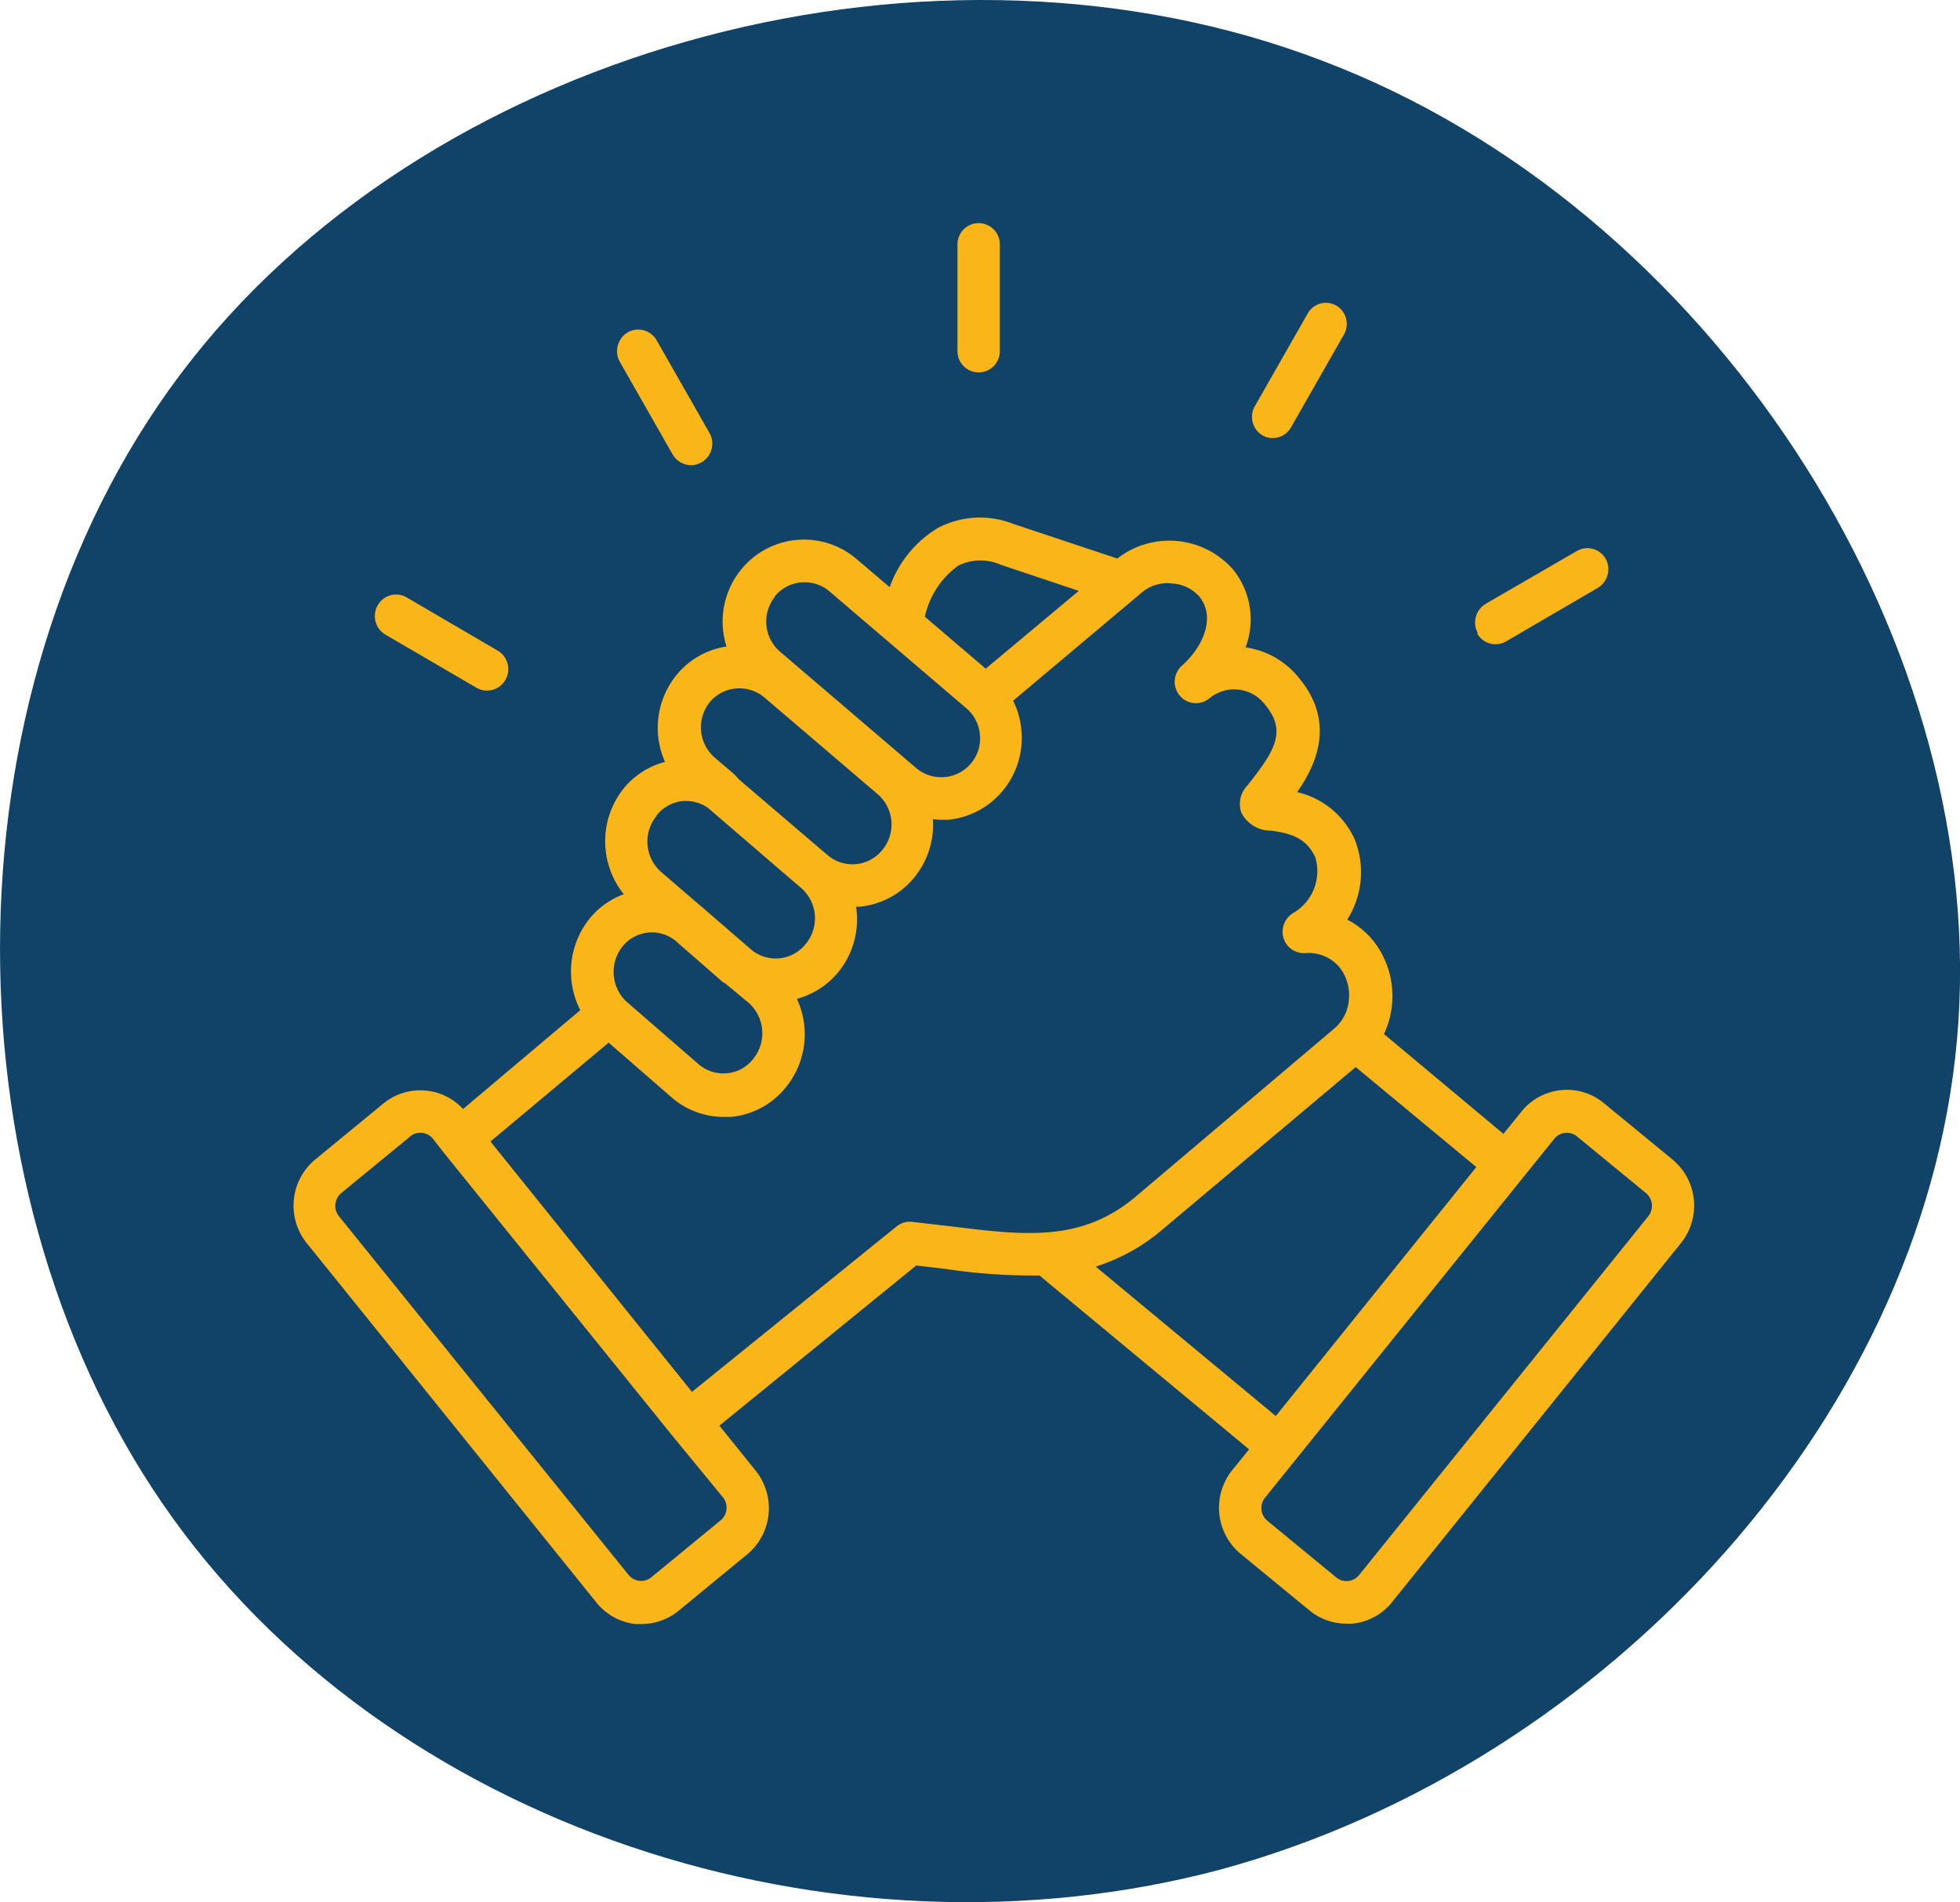
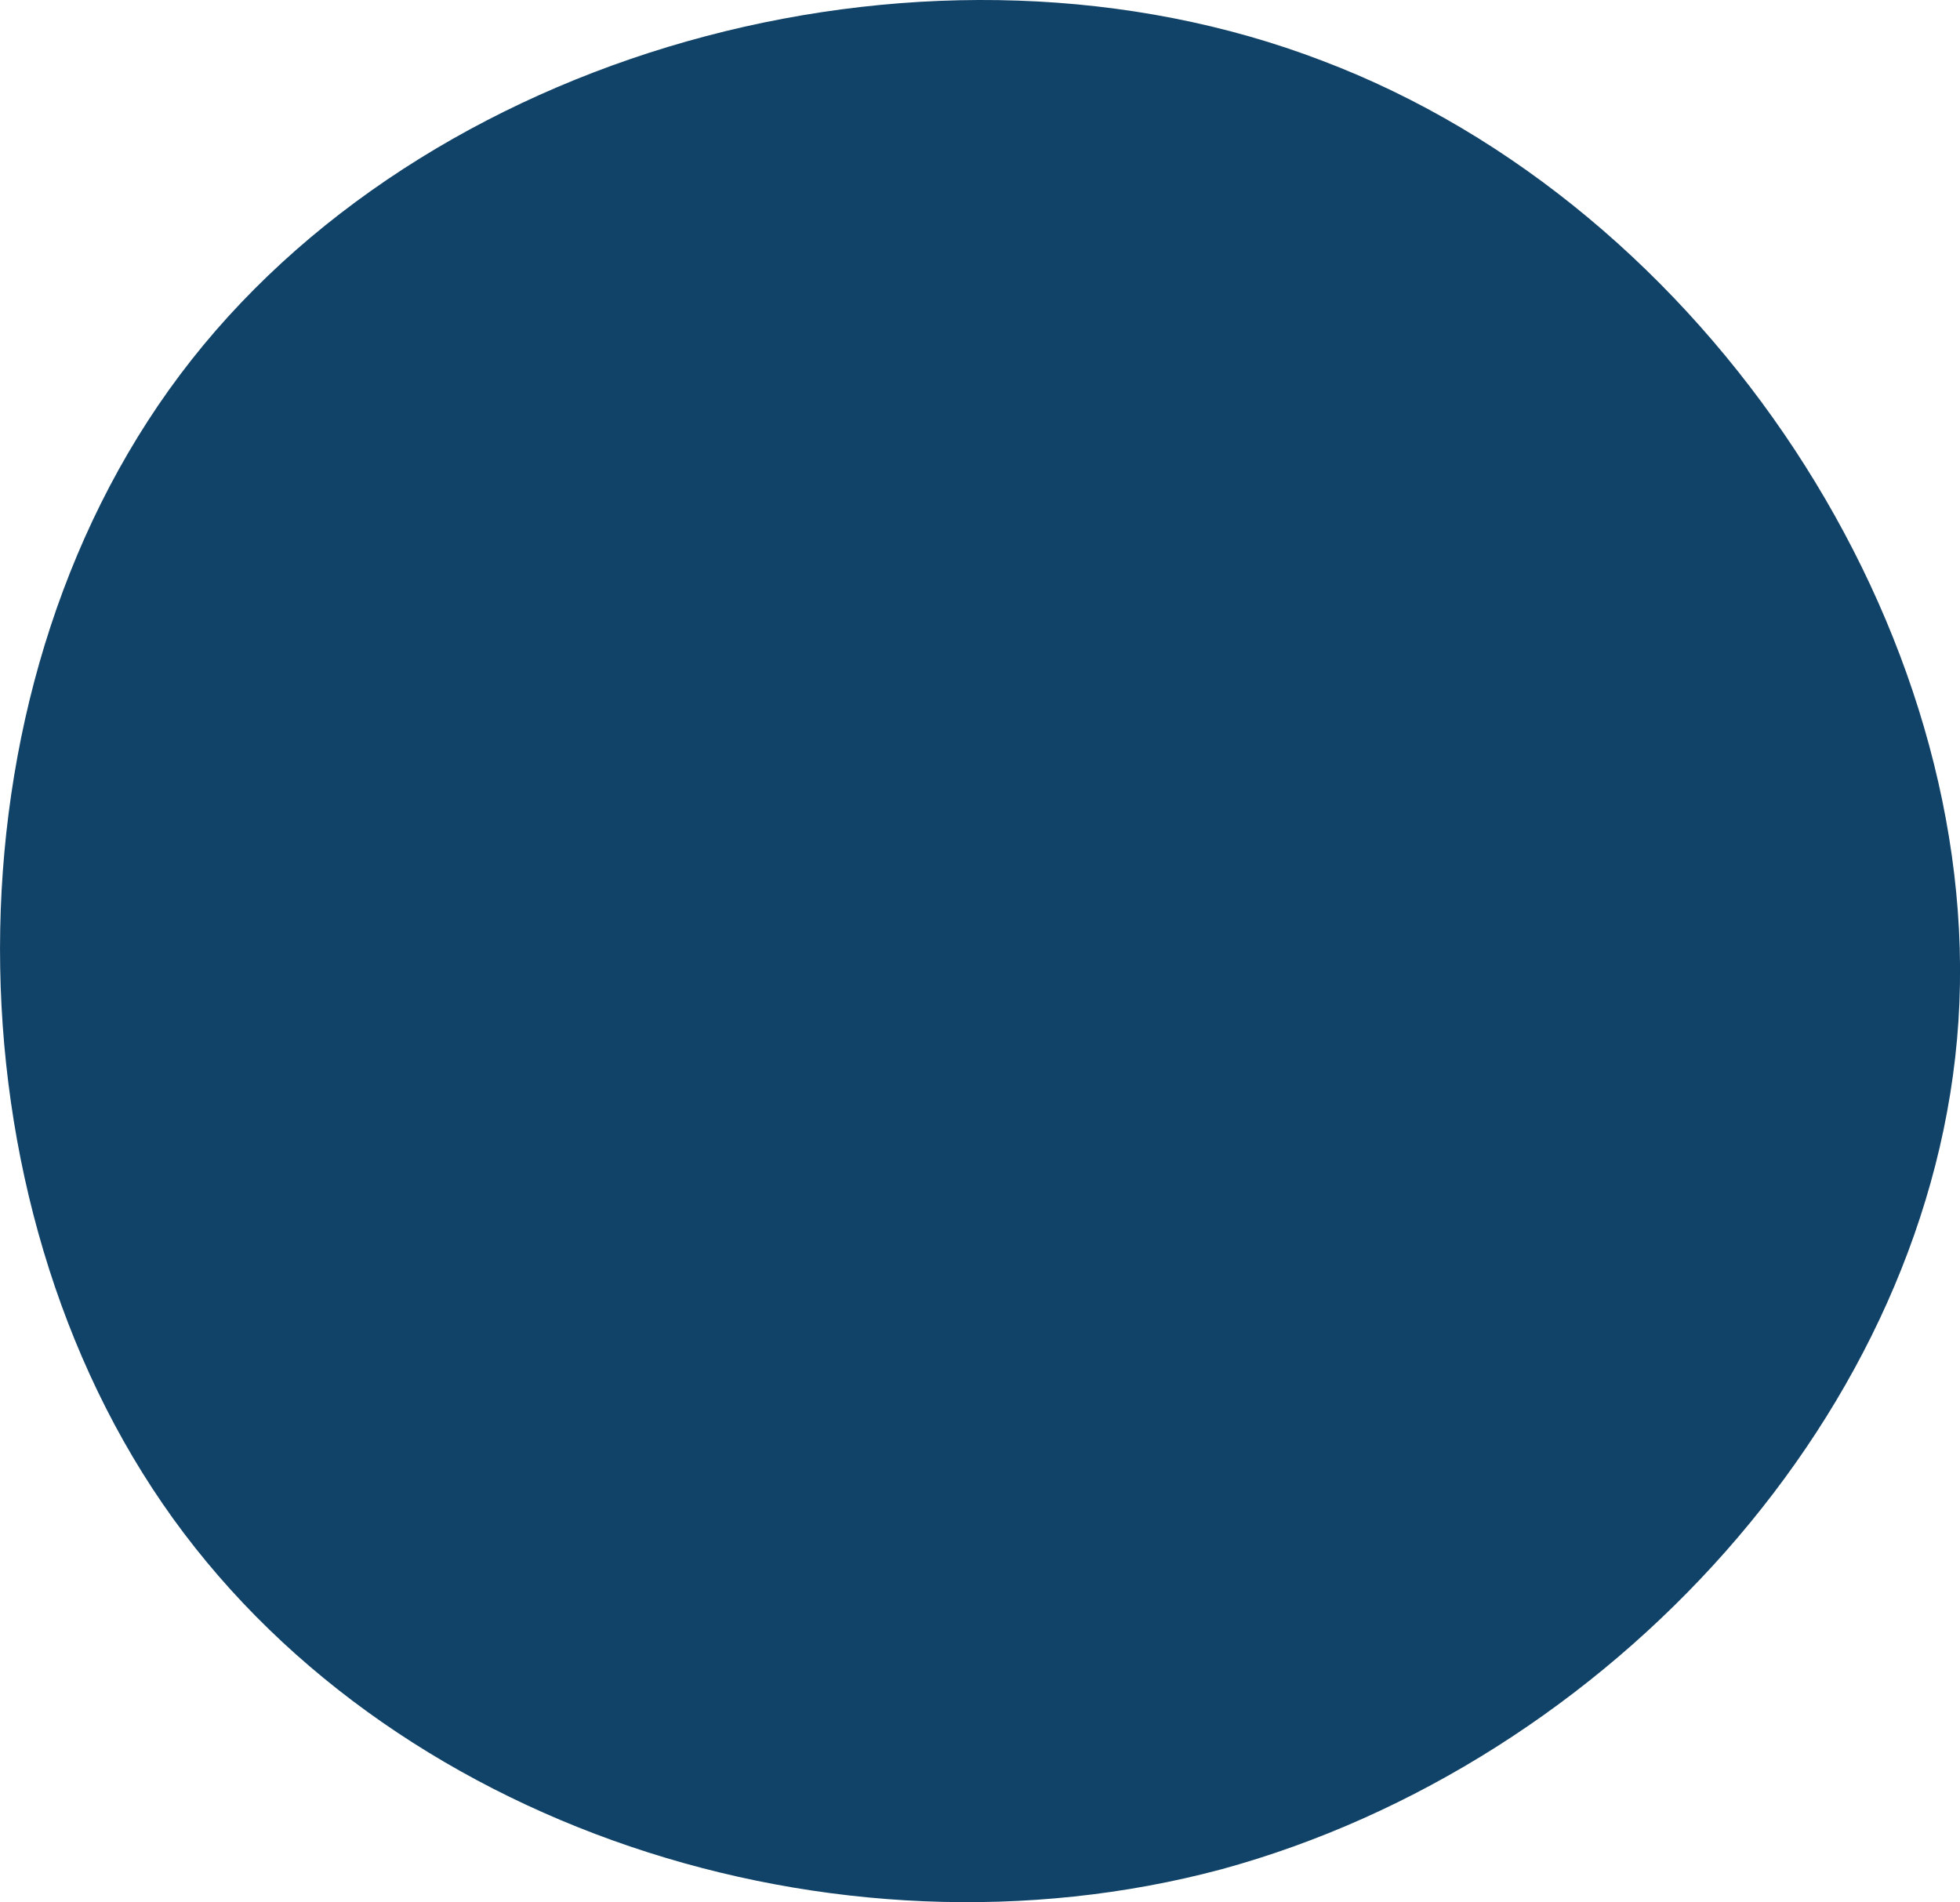
<svg xmlns="http://www.w3.org/2000/svg" viewBox="0 0 138.79 134.69">
  <defs>
    <style>.cls-1{fill:#114267;}.cls-2{fill:#fab518;}</style>
  </defs>
  <g id="Livello_2" data-name="Livello 2">
    <g id="Livello_1-2" data-name="Livello 1">
      <g id="Livello_2-2" data-name="Livello 2">
        <g id="Livello_1-2-2" data-name="Livello 1-2">
          <path class="cls-1" d="M93.63,4.3c27.37,10.37,46.84,40.43,45.05,68s-24.78,52.57-52.17,60.06c-27.42,7.34-59.28-3-75-25.89s-15.62-58.59,2.06-81S66.33-6.16,93.63,4.3Z" />
        </g>
      </g>
-       <path class="cls-2" d="M118.45,82.12l-4.87-4a4.12,4.12,0,0,0-5.85.6l-1.27,1.57L98,73.22a6.32,6.32,0,0,0-.77-6.62,5.8,5.8,0,0,0-1.83-1.48,6.26,6.26,0,0,0,.52-5.7,5.93,5.93,0,0,0-4.07-3.33c1.41-2,2.71-5,.12-8.1a5.9,5.9,0,0,0-3.77-2.15,5.62,5.62,0,0,0-.84-5.46,6,6,0,0,0-8.24-.83L71.76,37.1a6.42,6.42,0,0,0-5.34.28A8,8,0,0,0,63,41.58l-2.35-2a5.73,5.73,0,0,0-8.12.69,5.85,5.85,0,0,0-1.34,4.25,6.69,6.69,0,0,0,.25,1.26,5.65,5.65,0,0,0-3.52,2,5.92,5.92,0,0,0-.83,6.17,5.63,5.63,0,0,0-2.92,1.87,6,6,0,0,0,0,7.5,5.63,5.63,0,0,0-2.4,1.7,6,6,0,0,0-.68,6.51l-8.3,7a4.12,4.12,0,0,0-5.64-.39l-4.87,4A4.24,4.24,0,0,0,21.7,88l20.48,25.41A4.14,4.14,0,0,0,45,115l.43,0a4.14,4.14,0,0,0,2.62-.94l4.87-4h0a4.25,4.25,0,0,0,.59-5.92l-2.57-3.19L64.88,89.61l2.11.25a41.73,41.73,0,0,0,6.62.46l14.84,12.31-1.2,1.48a4.25,4.25,0,0,0,.6,5.92l4.87,4a4.07,4.07,0,0,0,2.62.94,3.1,3.1,0,0,0,.43,0,4.08,4.08,0,0,0,2.8-1.52L119.05,88A4.24,4.24,0,0,0,118.45,82.12ZM67.86,40.05a3.55,3.55,0,0,1,3-.06l5.53,1.85L69.8,47.35l-4.31-3.68A6.06,6.06,0,0,1,67.86,40.05Zm-13,2.18a2.73,2.73,0,0,1,2.11-1,2.7,2.7,0,0,1,1.78.66l9.64,8.23a2.79,2.79,0,0,1,1,1.9,2.75,2.75,0,0,1-4.52,2.36l-9.64-8.24h0a2.82,2.82,0,0,1-.33-3.92Zm-4.6,7.49a2.74,2.74,0,0,1,3.87-.33l8,6.83a2.83,2.83,0,0,1,.32,4,2.71,2.71,0,0,1-3.86.32l-.39-.33-5.85-5L52,54.83l-1.36-1.16A2.84,2.84,0,0,1,50.26,49.72Zm-3.75,8a2.71,2.71,0,0,1,1.86-1h.23a2.67,2.67,0,0,1,1.56.51l6.08,5.23.47.4a2.85,2.85,0,0,1,.33,4,2.72,2.72,0,0,1-1.86,1,2.69,2.69,0,0,1-2-.63l-3.34-2.89c-.08-.08-.17-.14-.25-.21l-2.79-2.4h0A2.87,2.87,0,0,1,46.51,57.75ZM44.1,67a2.66,2.66,0,0,1,3.7-.41l3.44,3,.06,0L53,71a2.88,2.88,0,0,1,.32,4,2.63,2.63,0,0,1-1.85,1,2.71,2.71,0,0,1-2-.64l-5.08-4.41A2.88,2.88,0,0,1,44.1,67ZM51,107.68h0l-4.87,4a1.12,1.12,0,0,1-.84.26,1.17,1.17,0,0,1-.78-.42L24,86.12a1.17,1.17,0,0,1,.17-1.64l4.87-4a1.11,1.11,0,0,1,.72-.27,1.16,1.16,0,0,1,.9.43l.78,1h0l16.15,20h0L51.17,106A1.17,1.17,0,0,1,51,107.68ZM67.35,86.84l-2.78-.32a1.49,1.49,0,0,0-1.09.33L49,98.56,34.73,80.83l8.37-7,4.45,3.87a5.63,5.63,0,0,0,3.7,1.39l.48,0A5.62,5.62,0,0,0,55.64,77a5.94,5.94,0,0,0,.79-6.27,5.73,5.73,0,0,0,2.91-1.87,5.9,5.9,0,0,0,1.28-4.65h.18a5.69,5.69,0,0,0,3.92-2.05A5.9,5.9,0,0,0,66.06,58a4.93,4.93,0,0,0,.54.05l.5,0A5.71,5.71,0,0,0,71,56a5.84,5.84,0,0,0,1.33-4.25,5.73,5.73,0,0,0-.59-2.13l9.17-7.71a2.81,2.81,0,0,1,2.13-.59,2.78,2.78,0,0,1,1.9.94c1.16,1.46.25,3.55-1.24,4.87a1.53,1.53,0,0,0-.16,2.13,1.5,1.5,0,0,0,2.11.18,2.75,2.75,0,0,1,3.94.47c1.5,1.82.76,3.16-1.16,5.58l-.13.16a1.89,1.89,0,0,0-.39,1.92,2.34,2.34,0,0,0,2.12,1.25c1.3.19,2.44.46,3.11,1.89a3.43,3.43,0,0,1-1.53,3.92,1.55,1.55,0,0,0-.73,1.77,1.51,1.51,0,0,0,1.55,1.09,2.87,2.87,0,0,1,2.42,1,3.19,3.19,0,0,1,.67,2.25,3,3,0,0,1-1,2.06L80.46,84.7C76.58,88,72.51,87.47,67.35,86.84Zm10.24,2.85A13.54,13.54,0,0,0,82.39,87L96,75.56l8.54,7.08L90.34,100.27Zm39.13-3.57L96.24,111.53a1.13,1.13,0,0,1-.78.42,1.14,1.14,0,0,1-.85-.26l-4.86-4h0a1.17,1.17,0,0,1-.17-1.64l20.48-25.41a1.14,1.14,0,0,1,1.62-.16l4.87,4A1.18,1.18,0,0,1,116.72,86.12ZM67.8,24.87V17.3a1.5,1.5,0,1,1,3,0v7.57a1.5,1.5,0,1,1-3,0Zm-23.91.75a1.55,1.55,0,0,1,.55-2.08,1.5,1.5,0,0,1,2.06.56l3.74,6.56a1.53,1.53,0,0,1-.55,2.07,1.5,1.5,0,0,1-.75.21,1.53,1.53,0,0,1-1.31-.76ZM26.76,42.84a1.49,1.49,0,0,1,2-.56l6.48,3.79a1.52,1.52,0,0,1,.55,2.07,1.49,1.49,0,0,1-1.3.76,1.43,1.43,0,0,1-.75-.2l-6.48-3.78A1.53,1.53,0,0,1,26.76,42.84Zm77.89,2a1.55,1.55,0,0,1,.55-2.08L111.69,39a1.49,1.49,0,0,1,2,.55,1.54,1.54,0,0,1-.55,2.08l-6.48,3.78a1.49,1.49,0,0,1-2.06-.55ZM88.87,28.74l3.74-6.56a1.48,1.48,0,0,1,2-.55,1.51,1.51,0,0,1,.55,2.07l-3.74,6.56a1.49,1.49,0,0,1-1.3.76,1.44,1.44,0,0,1-.75-.21A1.52,1.52,0,0,1,88.87,28.74Z" />
    </g>
  </g>
</svg>